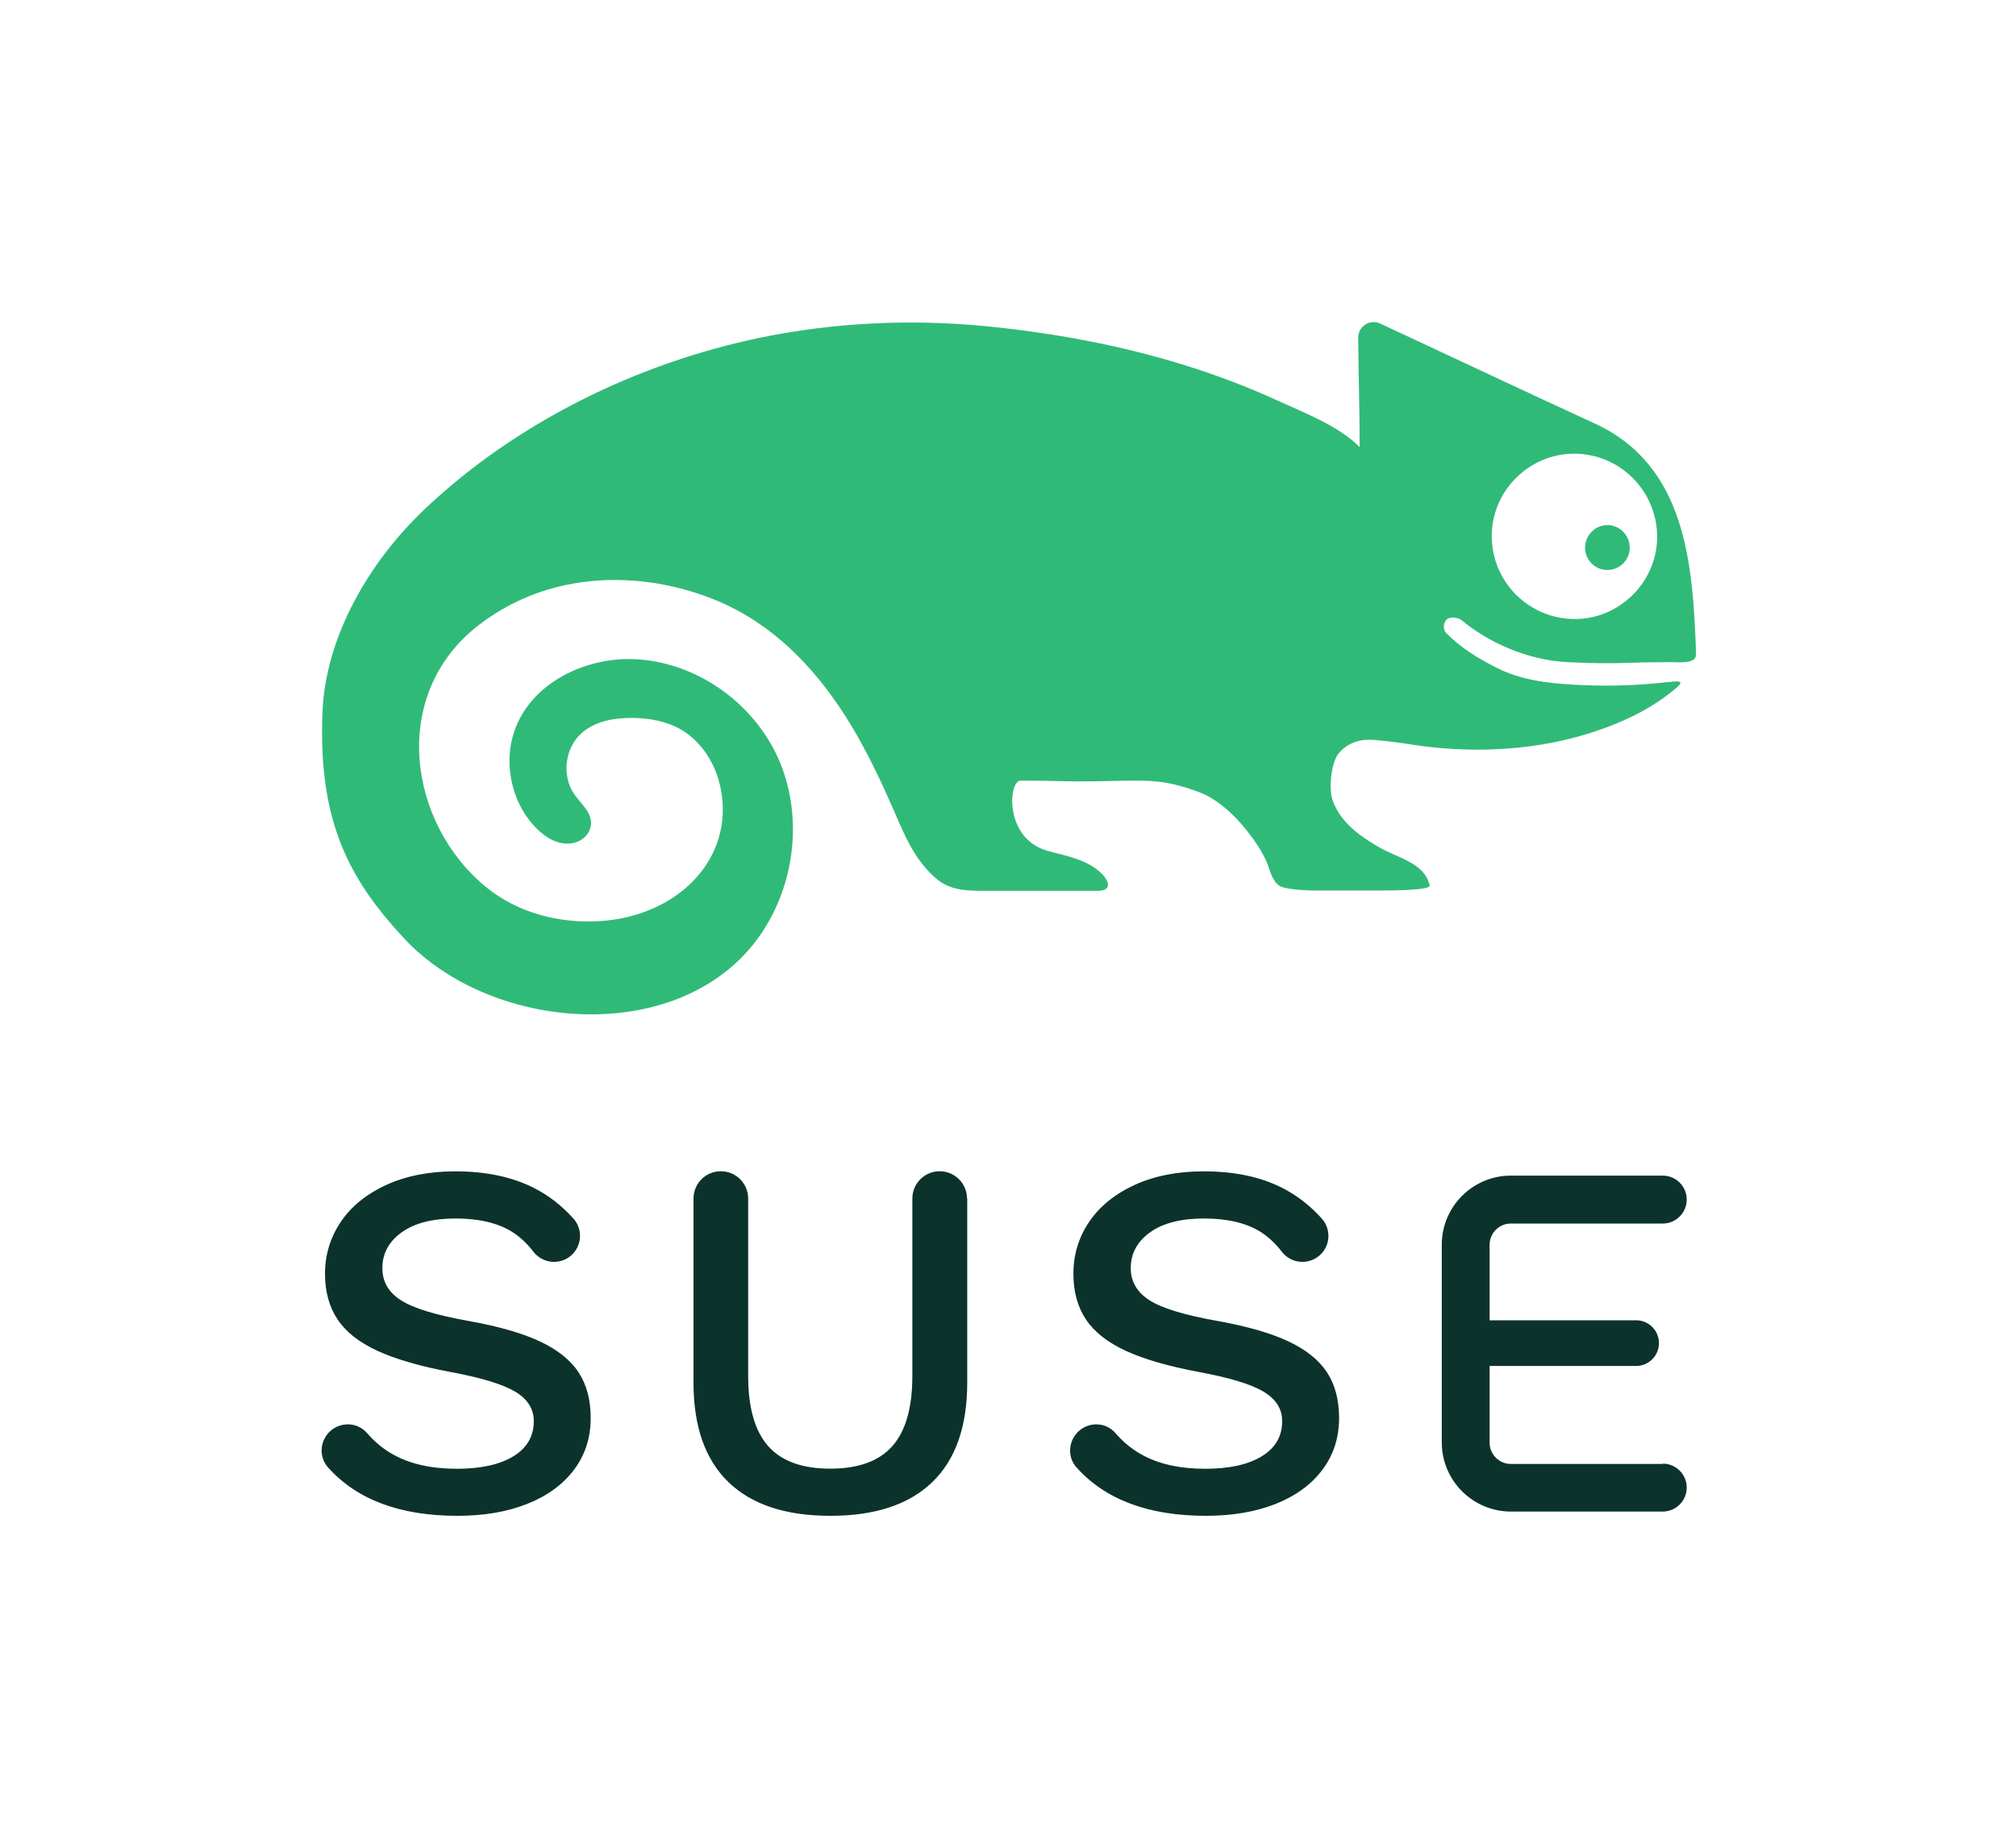
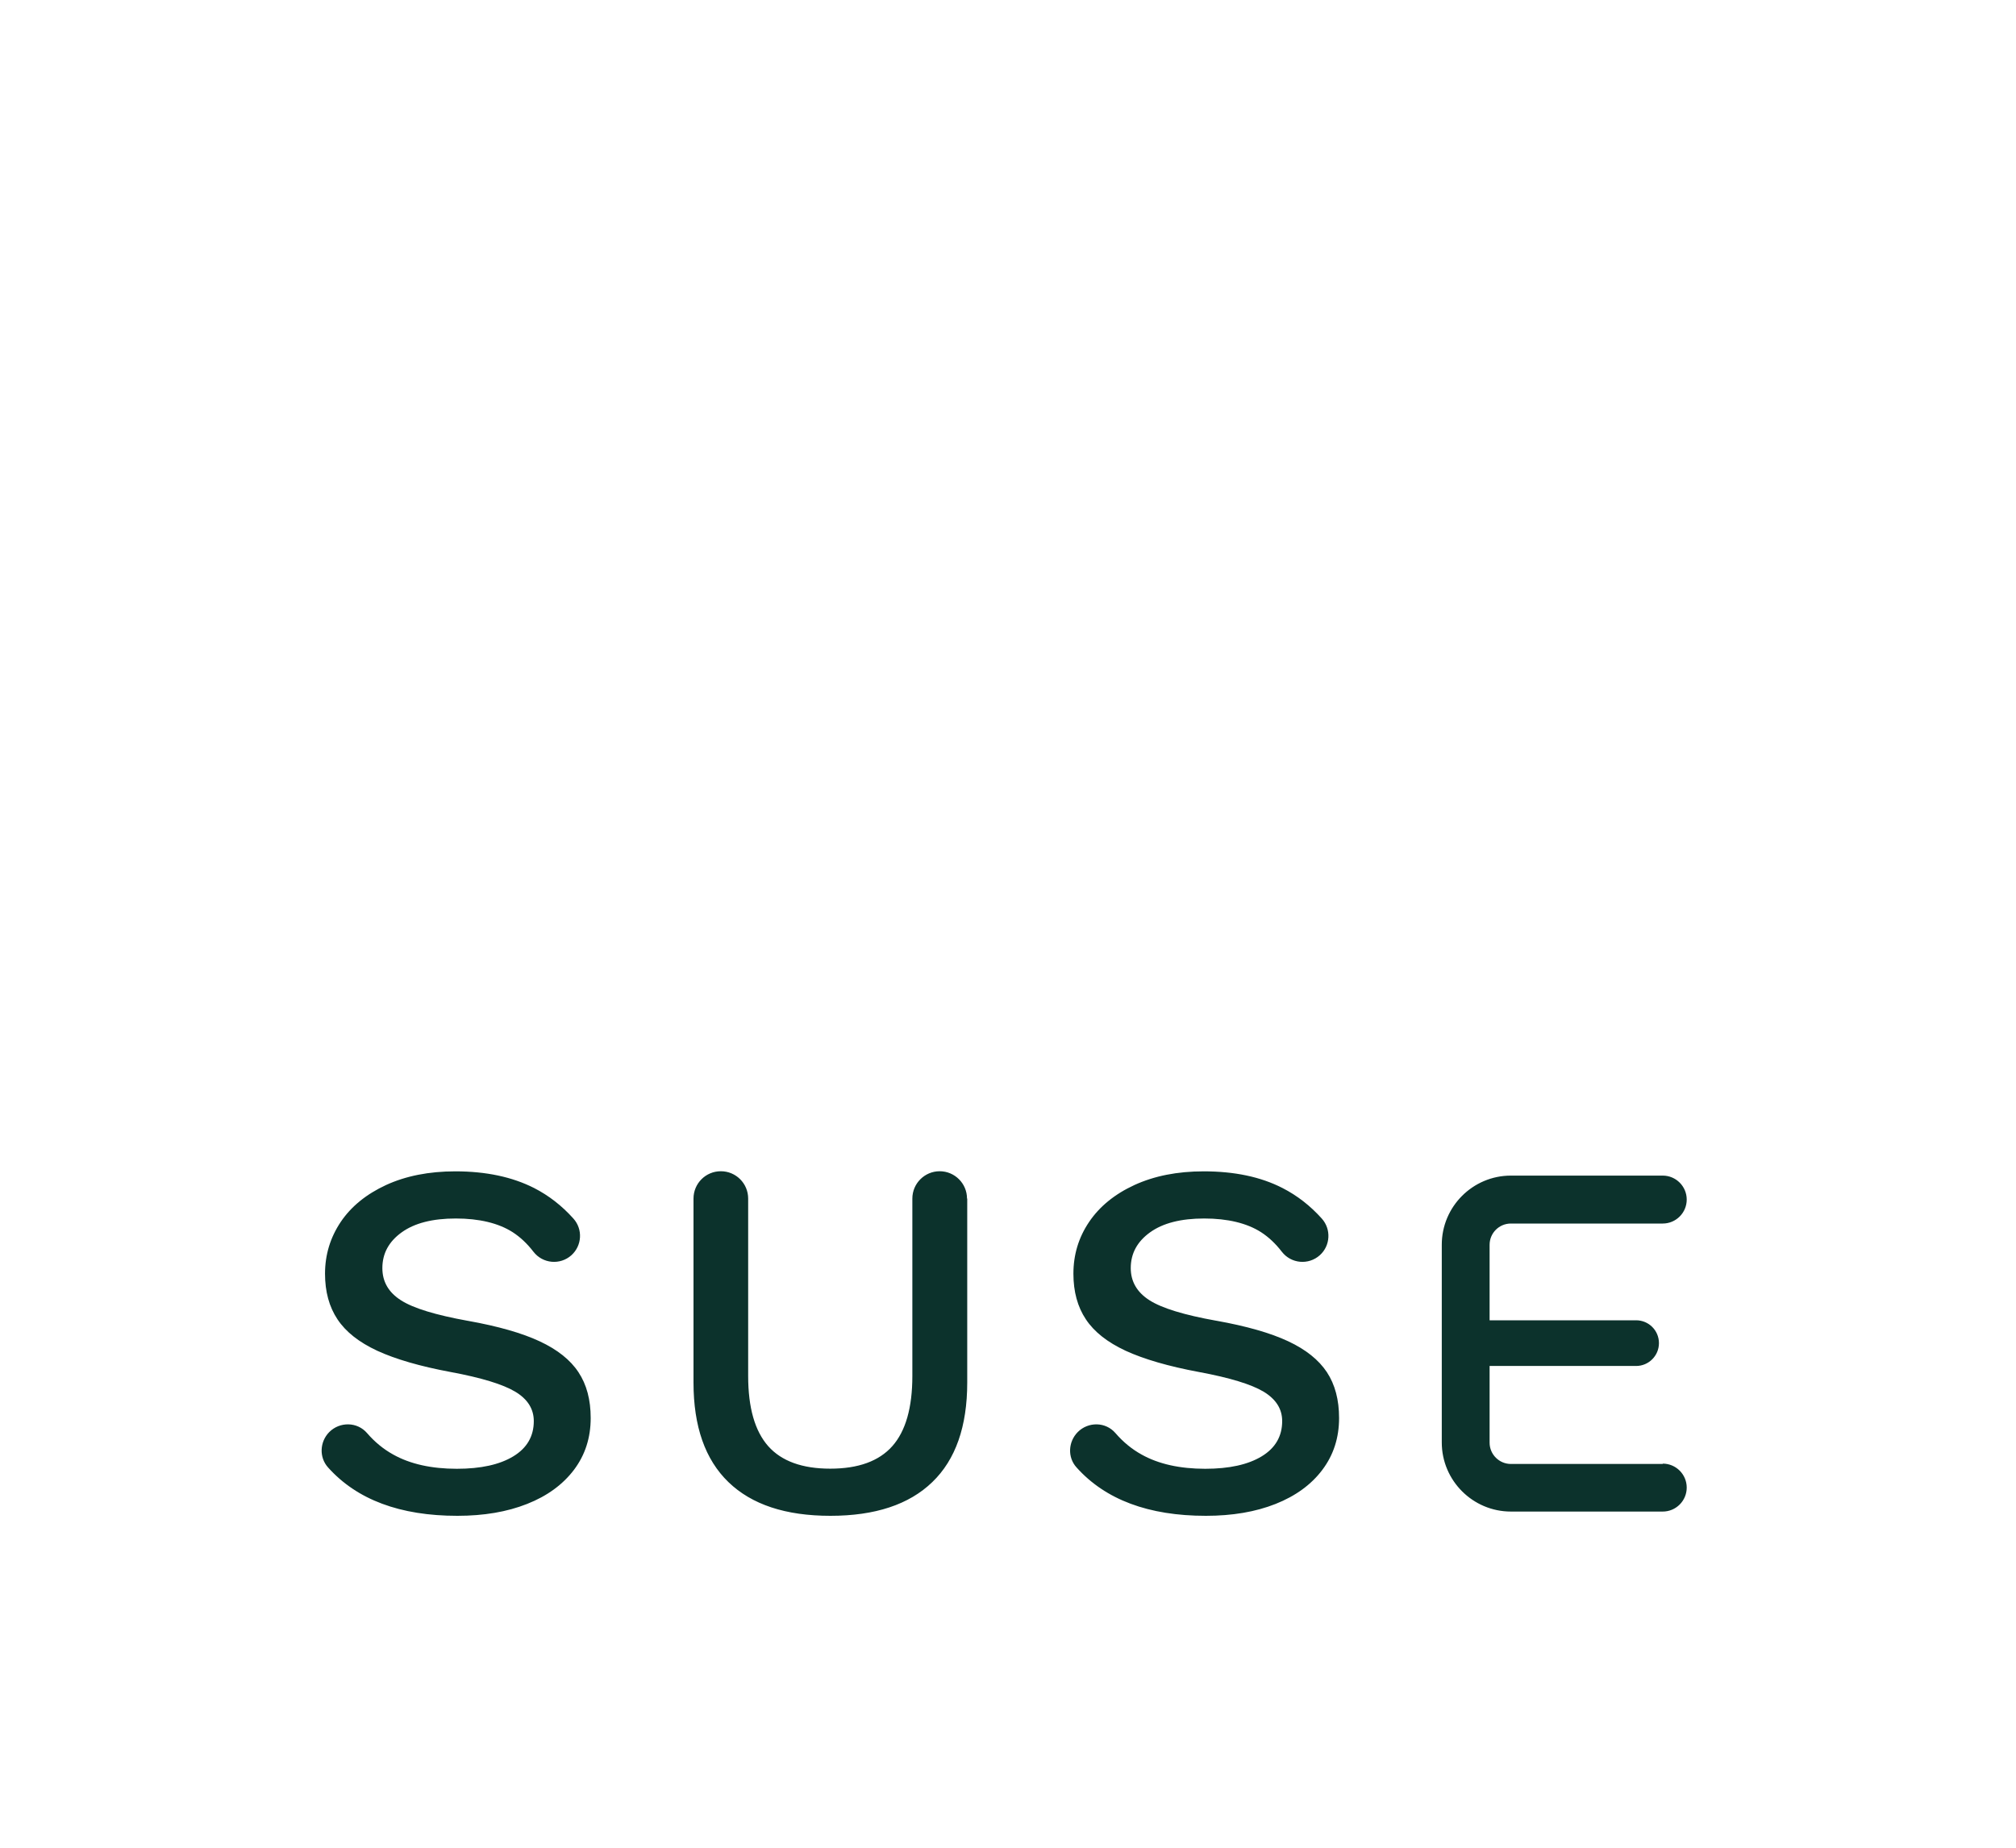
<svg xmlns="http://www.w3.org/2000/svg" viewBox="0 0 180 165">
  <path d="m148.46 130.73h-13.56c-1.04 0-1.9-.85-1.9-1.9v-6.85h13.08c1.12 0 2.04-.91 2.04-2.04s-.91-2.04-2.04-2.04h-13.08v-6.74c0-1.05.85-1.9 1.9-1.9h13.56c1.18 0 2.14-.96 2.14-2.14s-.96-2.14-2.14-2.14h-13.56c-3.4 0-6.17 2.77-6.17 6.17v17.66c0 3.4 2.77 6.17 6.17 6.17h13.56c1.18 0 2.14-.96 2.14-2.14s-.96-2.14-2.14-2.14m-39.86-12.76c-2.86-.51-4.86-1.12-5.97-1.83s-1.67-1.67-1.67-2.87c0-1.3.57-2.36 1.72-3.19s2.76-1.24 4.84-1.24 3.8.41 5.07 1.22c.68.44 1.3 1.02 1.86 1.75.83 1.07 2.38 1.21 3.39.31.95-.85 1.03-2.32.18-3.27-1.03-1.15-2.2-2.06-3.51-2.73-1.95-1-4.29-1.49-7.04-1.49-2.36 0-4.41.41-6.18 1.22-1.76.81-3.12 1.92-4.05 3.3-.94 1.39-1.4 2.93-1.4 4.62 0 1.6.37 2.96 1.11 4.07.74 1.12 1.92 2.05 3.55 2.81 1.63.75 3.82 1.39 6.56 1.9 2.75.51 4.67 1.1 5.77 1.76 1.1.67 1.65 1.54 1.65 2.62 0 1.36-.61 2.41-1.83 3.15s-2.9 1.11-5.04 1.11c-2.26 0-4.16-.42-5.68-1.27-.87-.48-1.65-1.12-2.34-1.92-.87-1.01-2.42-1.03-3.36-.09-.86.87-.93 2.26-.11 3.16 2.58 2.88 6.43 4.32 11.55 4.32 2.35 0 4.43-.35 6.22-1.06s3.19-1.73 4.18-3.05c1-1.33 1.49-2.87 1.49-4.62 0-1.63-.36-2.99-1.09-4.1-.73-1.1-1.88-2.02-3.46-2.76s-3.72-1.35-6.4-1.83m-66.83.01c-2.87-.52-4.86-1.12-5.97-1.83-1.12-.71-1.67-1.67-1.67-2.88 0-1.3.57-2.36 1.72-3.19s2.76-1.24 4.84-1.24 3.8.41 5.07 1.22c.68.44 1.3 1.02 1.86 1.75.83 1.07 2.38 1.21 3.39.31.95-.86 1.03-2.32.18-3.27-1.03-1.15-2.2-2.06-3.51-2.73-1.95-.99-4.29-1.49-7.04-1.49-2.35 0-4.41.41-6.18 1.22-1.77.82-3.12 1.92-4.05 3.3-.93 1.39-1.4 2.93-1.4 4.62 0 1.6.37 2.96 1.11 4.07.74 1.12 1.92 2.05 3.55 2.81 1.63.75 3.82 1.39 6.56 1.9 2.75.51 4.67 1.1 5.77 1.76s1.65 1.54 1.65 2.62c0 1.36-.61 2.41-1.83 3.15s-2.9 1.11-5.04 1.11c-2.26 0-4.16-.42-5.68-1.27-.87-.48-1.65-1.12-2.34-1.92-.87-1.01-2.43-1.03-3.37-.09-.86.87-.92 2.26-.11 3.16 2.58 2.88 6.43 4.32 11.55 4.32 2.35 0 4.43-.35 6.22-1.06 1.8-.71 3.19-1.73 4.19-3.05 1-1.33 1.49-2.87 1.49-4.62 0-1.63-.36-2.99-1.09-4.09-.72-1.1-1.88-2.02-3.46-2.76s-3.72-1.35-6.4-1.83m44.57-10.92v16.43c0 3.92-1.04 6.89-3.12 8.89-2.08 2.01-5.11 3.01-9.1 3.01s-7.02-1-9.1-3.01-3.12-4.97-3.12-8.89v-16.43c0-1.35 1.09-2.44 2.44-2.44s2.44 1.09 2.44 2.44v15.84c0 2.84.6 4.92 1.79 6.27 1.19 1.34 3.04 2.01 5.54 2.01s4.35-.67 5.54-2.01 1.79-3.43 1.79-6.27v-15.84c0-1.35 1.1-2.44 2.44-2.44s2.44 1.09 2.44 2.44" fill="#0c322c" />
-   <path d="m144.61 50.57c-.66.44-1.54.44-2.19 0-1.08-.72-1.18-2.21-.31-3.08.77-.8 2.05-.8 2.82 0 .87.87.76 2.36-.31 3.08m3.14-4.36c1.25 5.33-3.54 10.12-8.87 8.87-2.71-.64-4.87-2.79-5.5-5.5-1.25-5.33 3.54-10.11 8.86-8.87 2.71.63 4.87 2.79 5.5 5.5m-35.88 28.66c.61.88 1.12 1.72 1.4 2.57.2.6.46 1.39 1.05 1.71.03.02.06.03.1.04 1.09.4 3.88.33 3.88.33h5.14c.44 0 4.3 0 4.21-.44-.46-2.07-2.86-2.43-4.67-3.51-1.68-1-3.27-2.13-3.99-4.08-.37-1.01-.15-3.33.5-4.17.47-.61 1.17-1.02 1.92-1.18.83-.18 1.69-.02 2.52.06 1.02.1 2.03.29 3.05.42 1.97.26 3.95.36 5.94.31 3.27-.09 6.55-.61 9.66-1.67 2.16-.73 4.3-1.71 6.14-3.08 2.09-1.56 1.55-1.41-.58-1.19-2.54.26-5.11.3-7.66.15-2.38-.14-4.72-.42-6.88-1.52-1.7-.87-3.15-1.75-4.49-3.1-.2-.2-.33-.8.04-1.18.36-.37 1.11-.15 1.35.04 2.34 1.96 5.84 3.57 9.46 3.75 1.96.1 3.86.13 5.82.05.98-.04 2.46-.04 3.43-.05.51 0 1.89.14 2.15-.4.08-.16.07-.34.07-.51-.29-7.83-.87-16.66-9.06-20.41-6.11-2.8-15.28-7.13-19.15-8.92-.9-.42-1.95.25-1.95 1.25 0 2.62.13 6.37.13 9.79-1.85-1.89-4.98-3.08-7.36-4.17-2.7-1.24-5.5-2.29-8.33-3.17-5.72-1.77-11.64-2.86-17.59-3.45-6.75-.67-13.61-.35-20.26 1.02-10.94 2.27-21.7 7.53-29.86 15.23-5.01 4.72-8.95 11.44-9.21 18.25-.38 9.64 2.32 14.82 7.29 20.16 7.92 8.51 24.96 9.7 31.86-.39 3.1-4.54 3.78-10.7 1.53-15.72s-7.43-8.64-12.93-8.83c-4.26-.14-8.81 2.03-10.44 5.97-1.25 3.01-.54 6.73 1.73 9.07.88.91 2.08 1.66 3.39 1.37.77-.17 1.41-.75 1.53-1.53.17-1.15-.84-1.9-1.46-2.79-1.12-1.6-.89-4 .51-5.36 1.18-1.15 2.94-1.49 4.59-1.48 1.53 0 3.1.28 4.43 1.05 1.86 1.09 3.1 3.1 3.52 5.22 1.28 6.33-3.87 11.48-10.85 11.88-3.57.21-7.21-.73-10-2.97-7.06-5.68-8.79-17.29-.72-23.49 7.66-5.88 17.33-4.37 23.03-1.31 4.57 2.44 7.97 6.45 10.54 10.87 1.29 2.22 2.39 4.55 3.42 6.91.98 2.27 1.9 4.56 3.87 6.22 1.3 1.1 2.91 1.06 4.62 1.06h9.75c1.32 0 1-.88.43-1.47-1.29-1.32-3.15-1.62-4.87-2.09-3.93-1.08-3.53-6.28-2.44-6.28 3.51 0 3.62.1 6.7.06 4.44-.06 5.78-.32 9.25.97 1.86.69 3.64 2.5 4.8 4.16" fill="#30ba78" />
</svg>